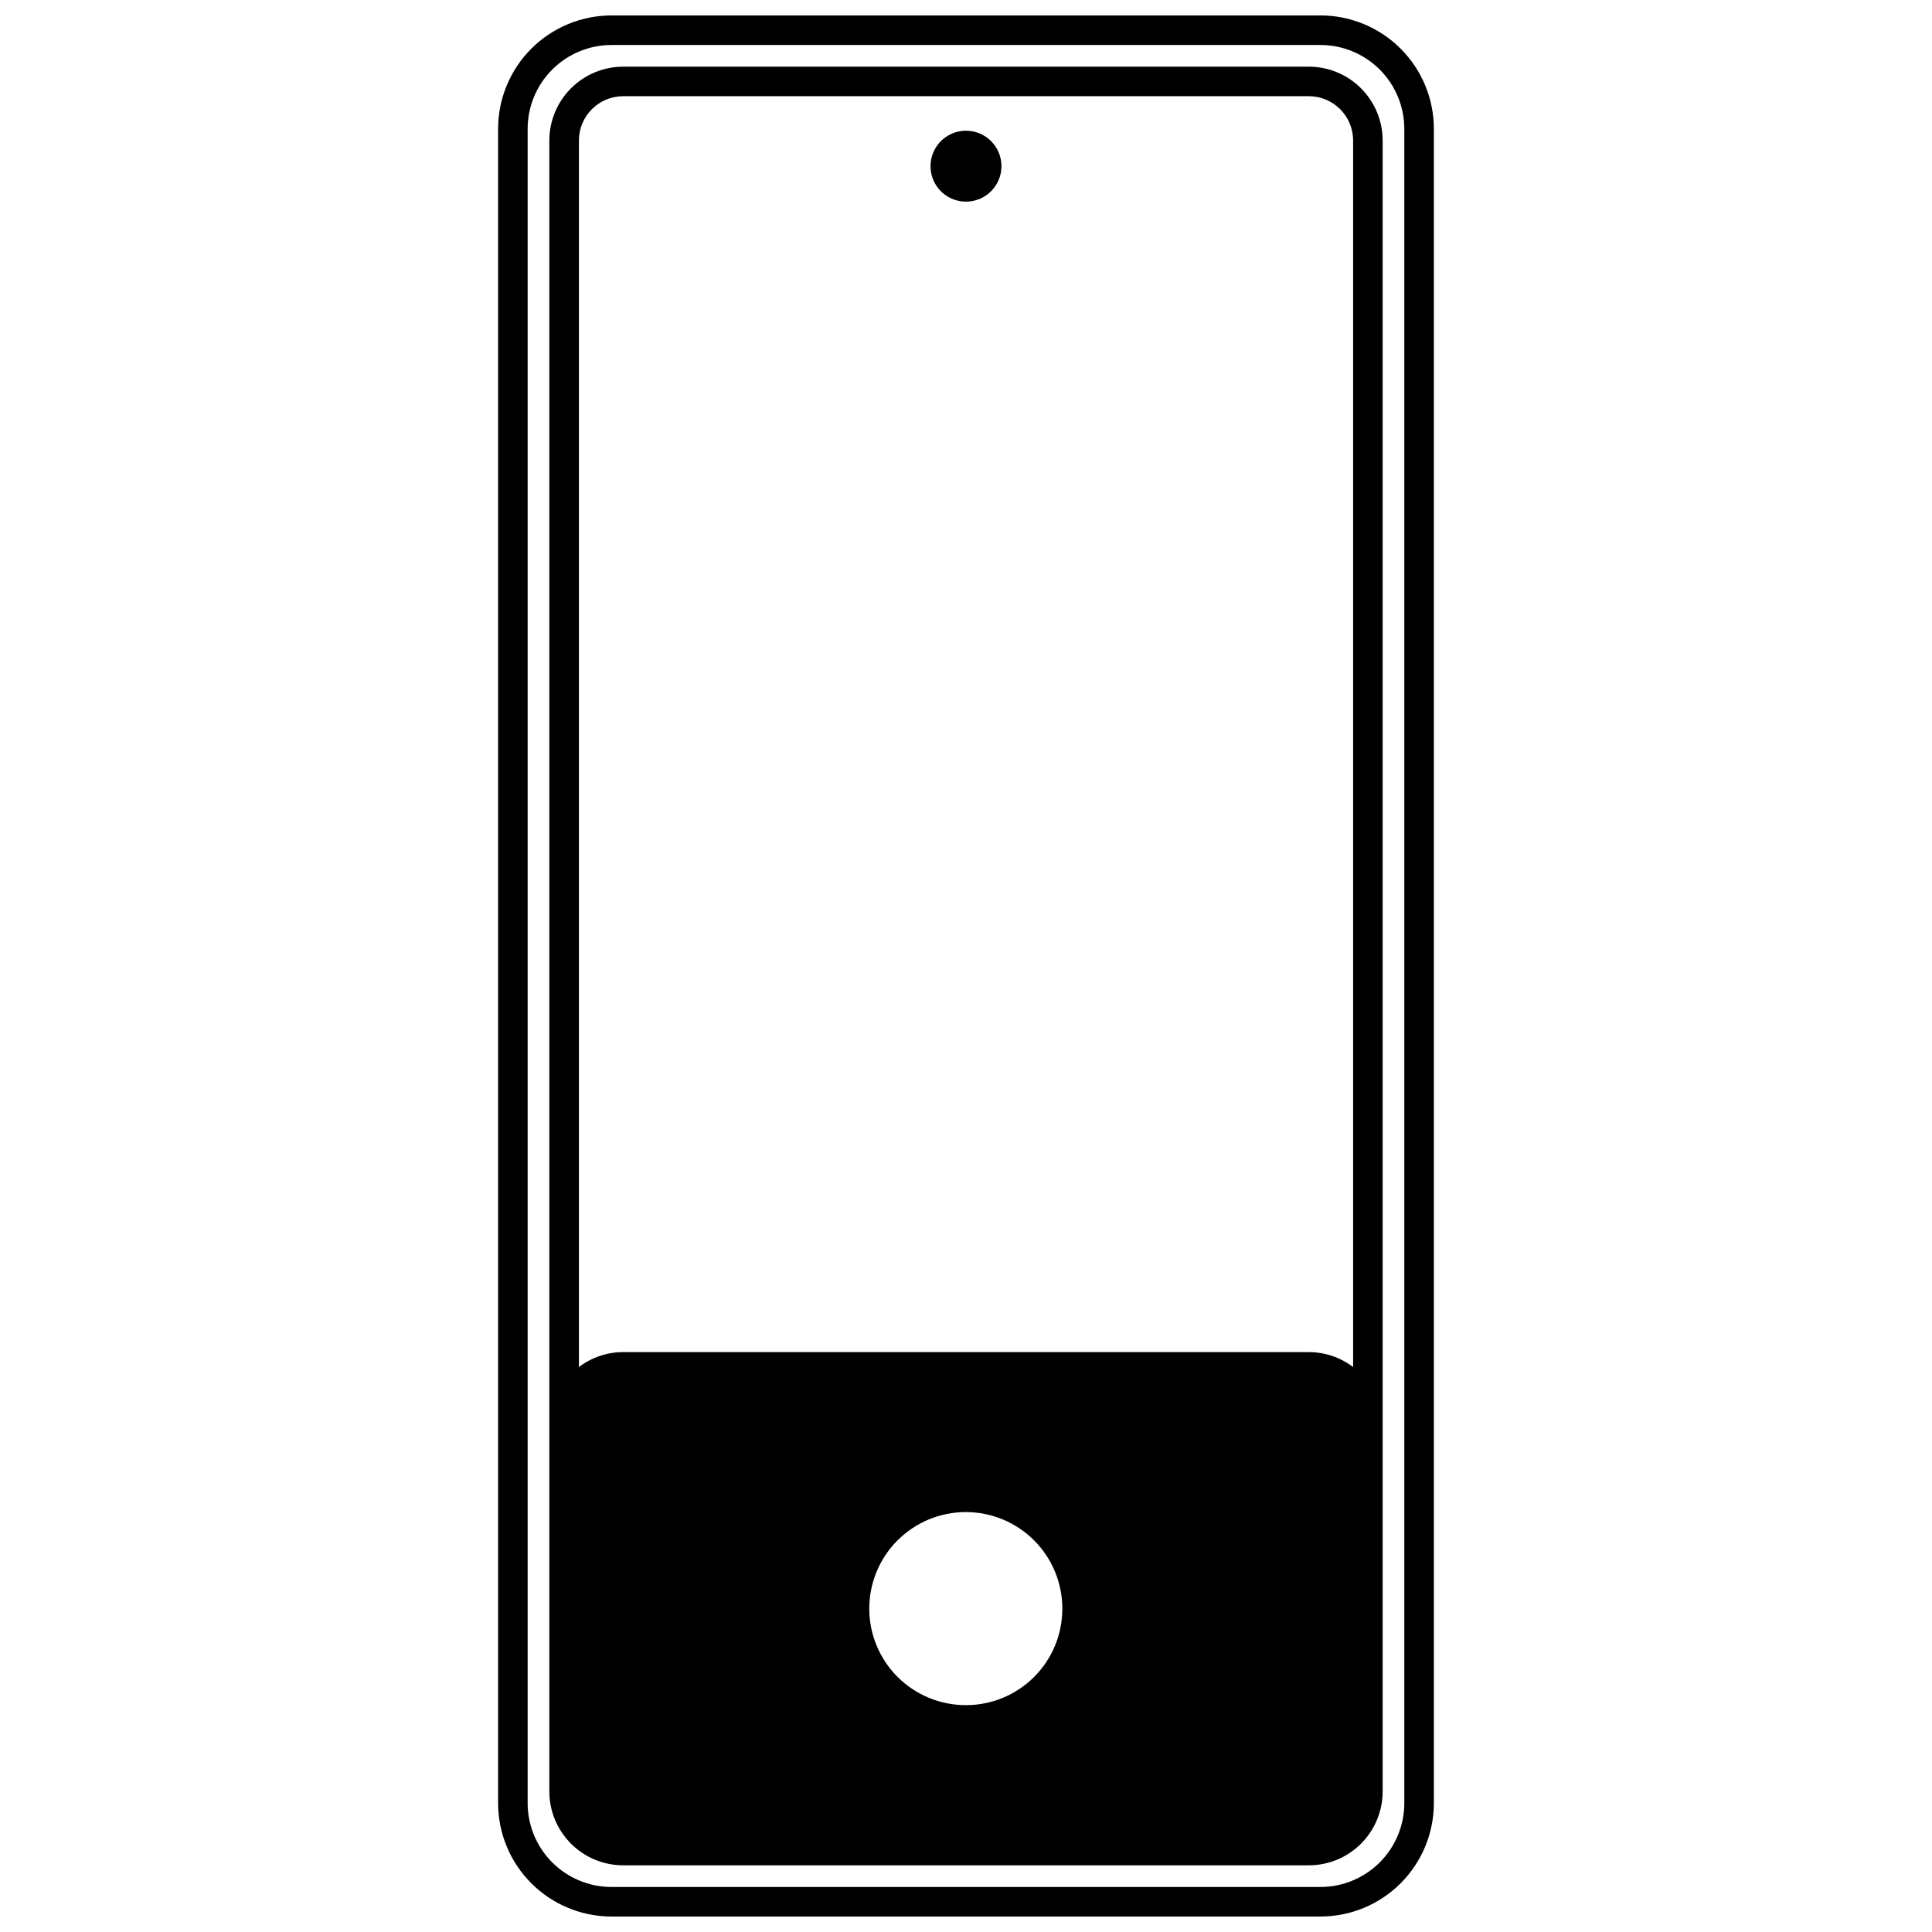
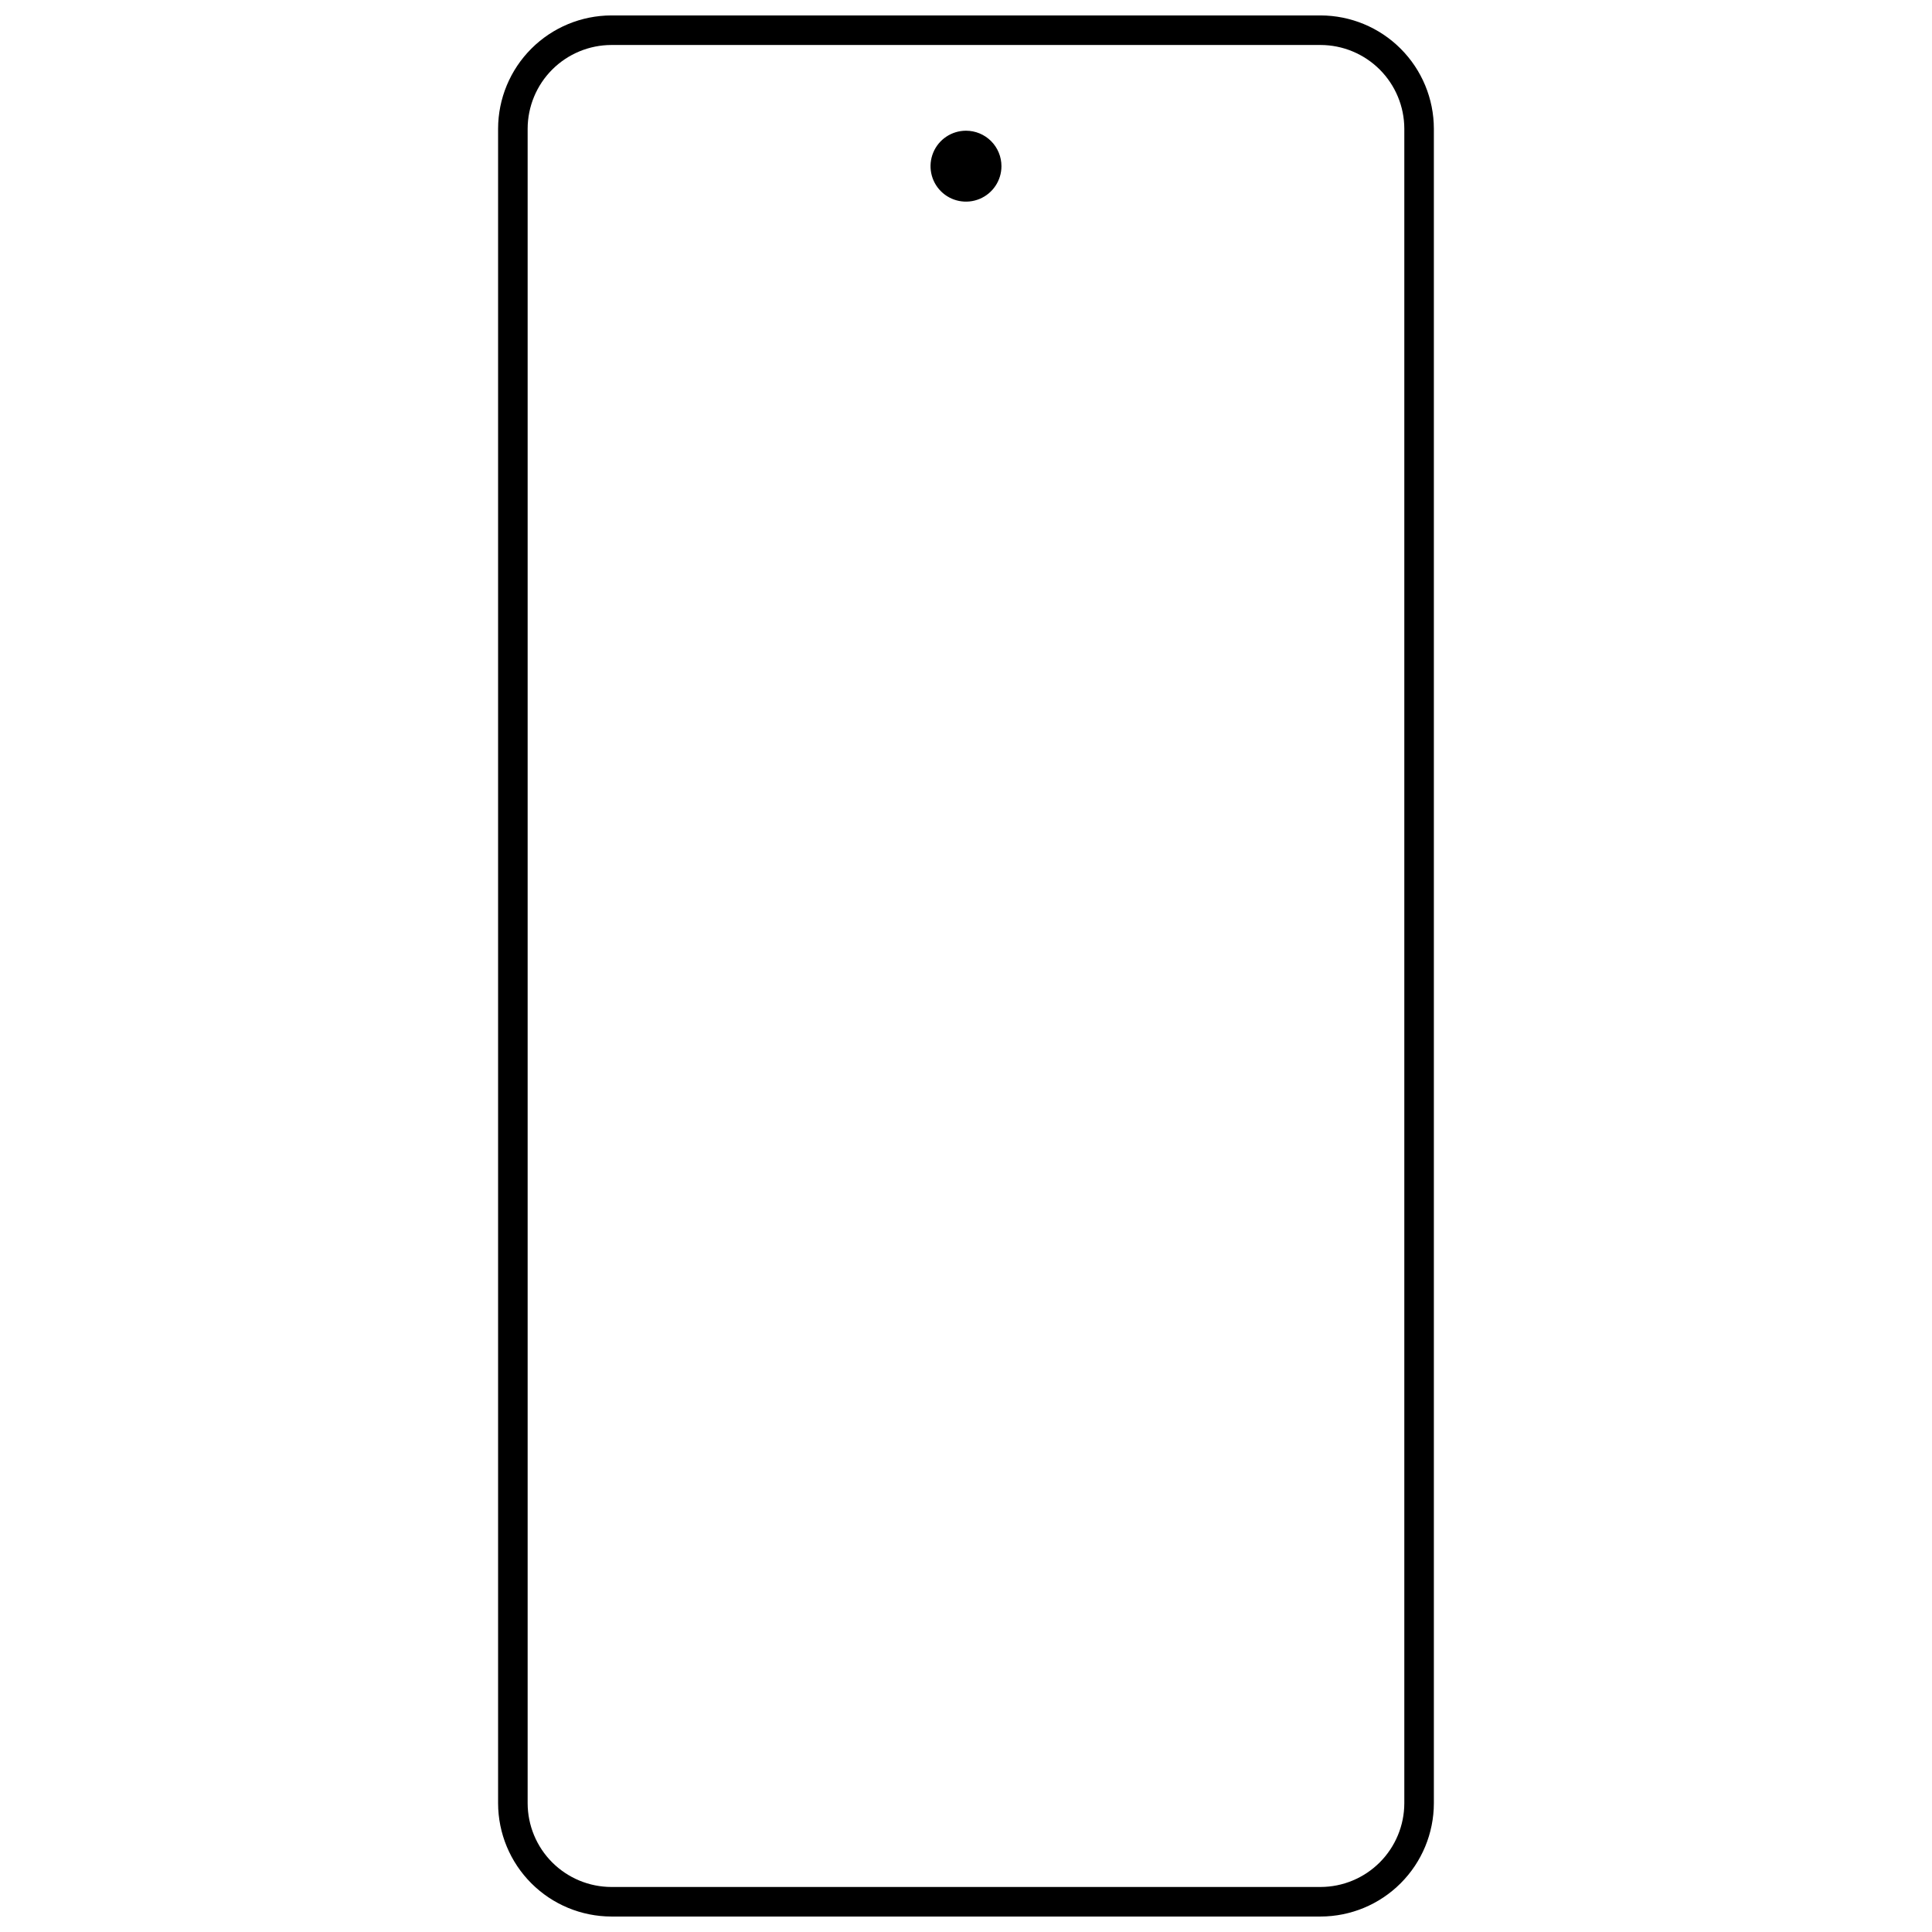
<svg xmlns="http://www.w3.org/2000/svg" width="800px" height="800px" version="1.1" viewBox="144 144 512 512">
  <defs>
    <clipPath id="a">
      <path d="m276 148.09h248v503.81h-248z" />
    </clipPath>
  </defs>
  <path d="m400 178.64c-3.801 0-7.231 2.289-8.684 5.801s-0.652 7.555 2.035 10.242c2.691 2.688 6.731 3.488 10.242 2.035s5.801-4.883 5.801-8.684c0-2.492-0.988-4.879-2.75-6.644-1.762-1.762-4.152-2.75-6.644-2.75z" />
  <g clip-path="url(#a)">
    <path d="m493.97 148.09h-187.95c-7.957 0.016-15.586 3.18-21.211 8.809-5.629 5.625-8.793 13.254-8.809 21.211v443.77c0.016 7.957 3.18 15.586 8.809 21.211 5.625 5.629 13.254 8.797 21.211 8.809h187.95c7.957-0.012 15.586-3.18 21.211-8.809 5.629-5.625 8.797-13.254 8.809-21.211v-443.77c-0.012-7.957-3.18-15.586-8.809-21.211-5.625-5.629-13.254-8.793-21.211-8.809zm22.188 473.79c-0.012 5.883-2.356 11.516-6.512 15.676-4.16 4.156-9.793 6.5-15.676 6.512h-187.95c-5.879-0.012-11.516-2.356-15.676-6.512-4.156-4.16-6.5-9.793-6.512-15.676v-443.77c0.012-5.879 2.356-11.516 6.512-15.676 4.16-4.156 9.797-6.5 15.676-6.512h187.95c5.883 0.012 11.516 2.356 15.676 6.512 4.156 4.16 6.5 9.797 6.512 15.676z" />
  </g>
-   <path d="m490.84 161.67h-181.68c-5.191 0-10.172 2.062-13.844 5.734s-5.734 8.652-5.734 13.844v437.5c0 5.195 2.062 10.172 5.734 13.844s8.652 5.734 13.844 5.734h181.68c5.195 0 10.172-2.062 13.844-5.734s5.734-8.648 5.734-13.844v-437.5c0-5.191-2.062-10.172-5.734-13.844s-8.648-5.734-13.844-5.734zm-90.84 434.21c-6.789 0.016-13.305-2.668-18.113-7.461-4.809-4.793-7.512-11.297-7.523-18.086-0.008-6.785 2.68-13.301 7.477-18.105 4.793-4.805 11.301-7.508 18.09-7.512 6.785-0.004 13.297 2.691 18.102 7.488 4.801 4.797 7.496 11.309 7.496 18.094 0.016 6.781-2.668 13.289-7.457 18.086-4.789 4.801-11.293 7.496-18.07 7.496zm102.59-89.59c-3.371-2.574-7.5-3.969-11.746-3.965h-181.68c-4.246-0.012-8.379 1.383-11.746 3.965v-325.05c0-6.488 5.258-11.746 11.746-11.746h181.68c6.488 0 11.746 5.258 11.746 11.746z" />
</svg>